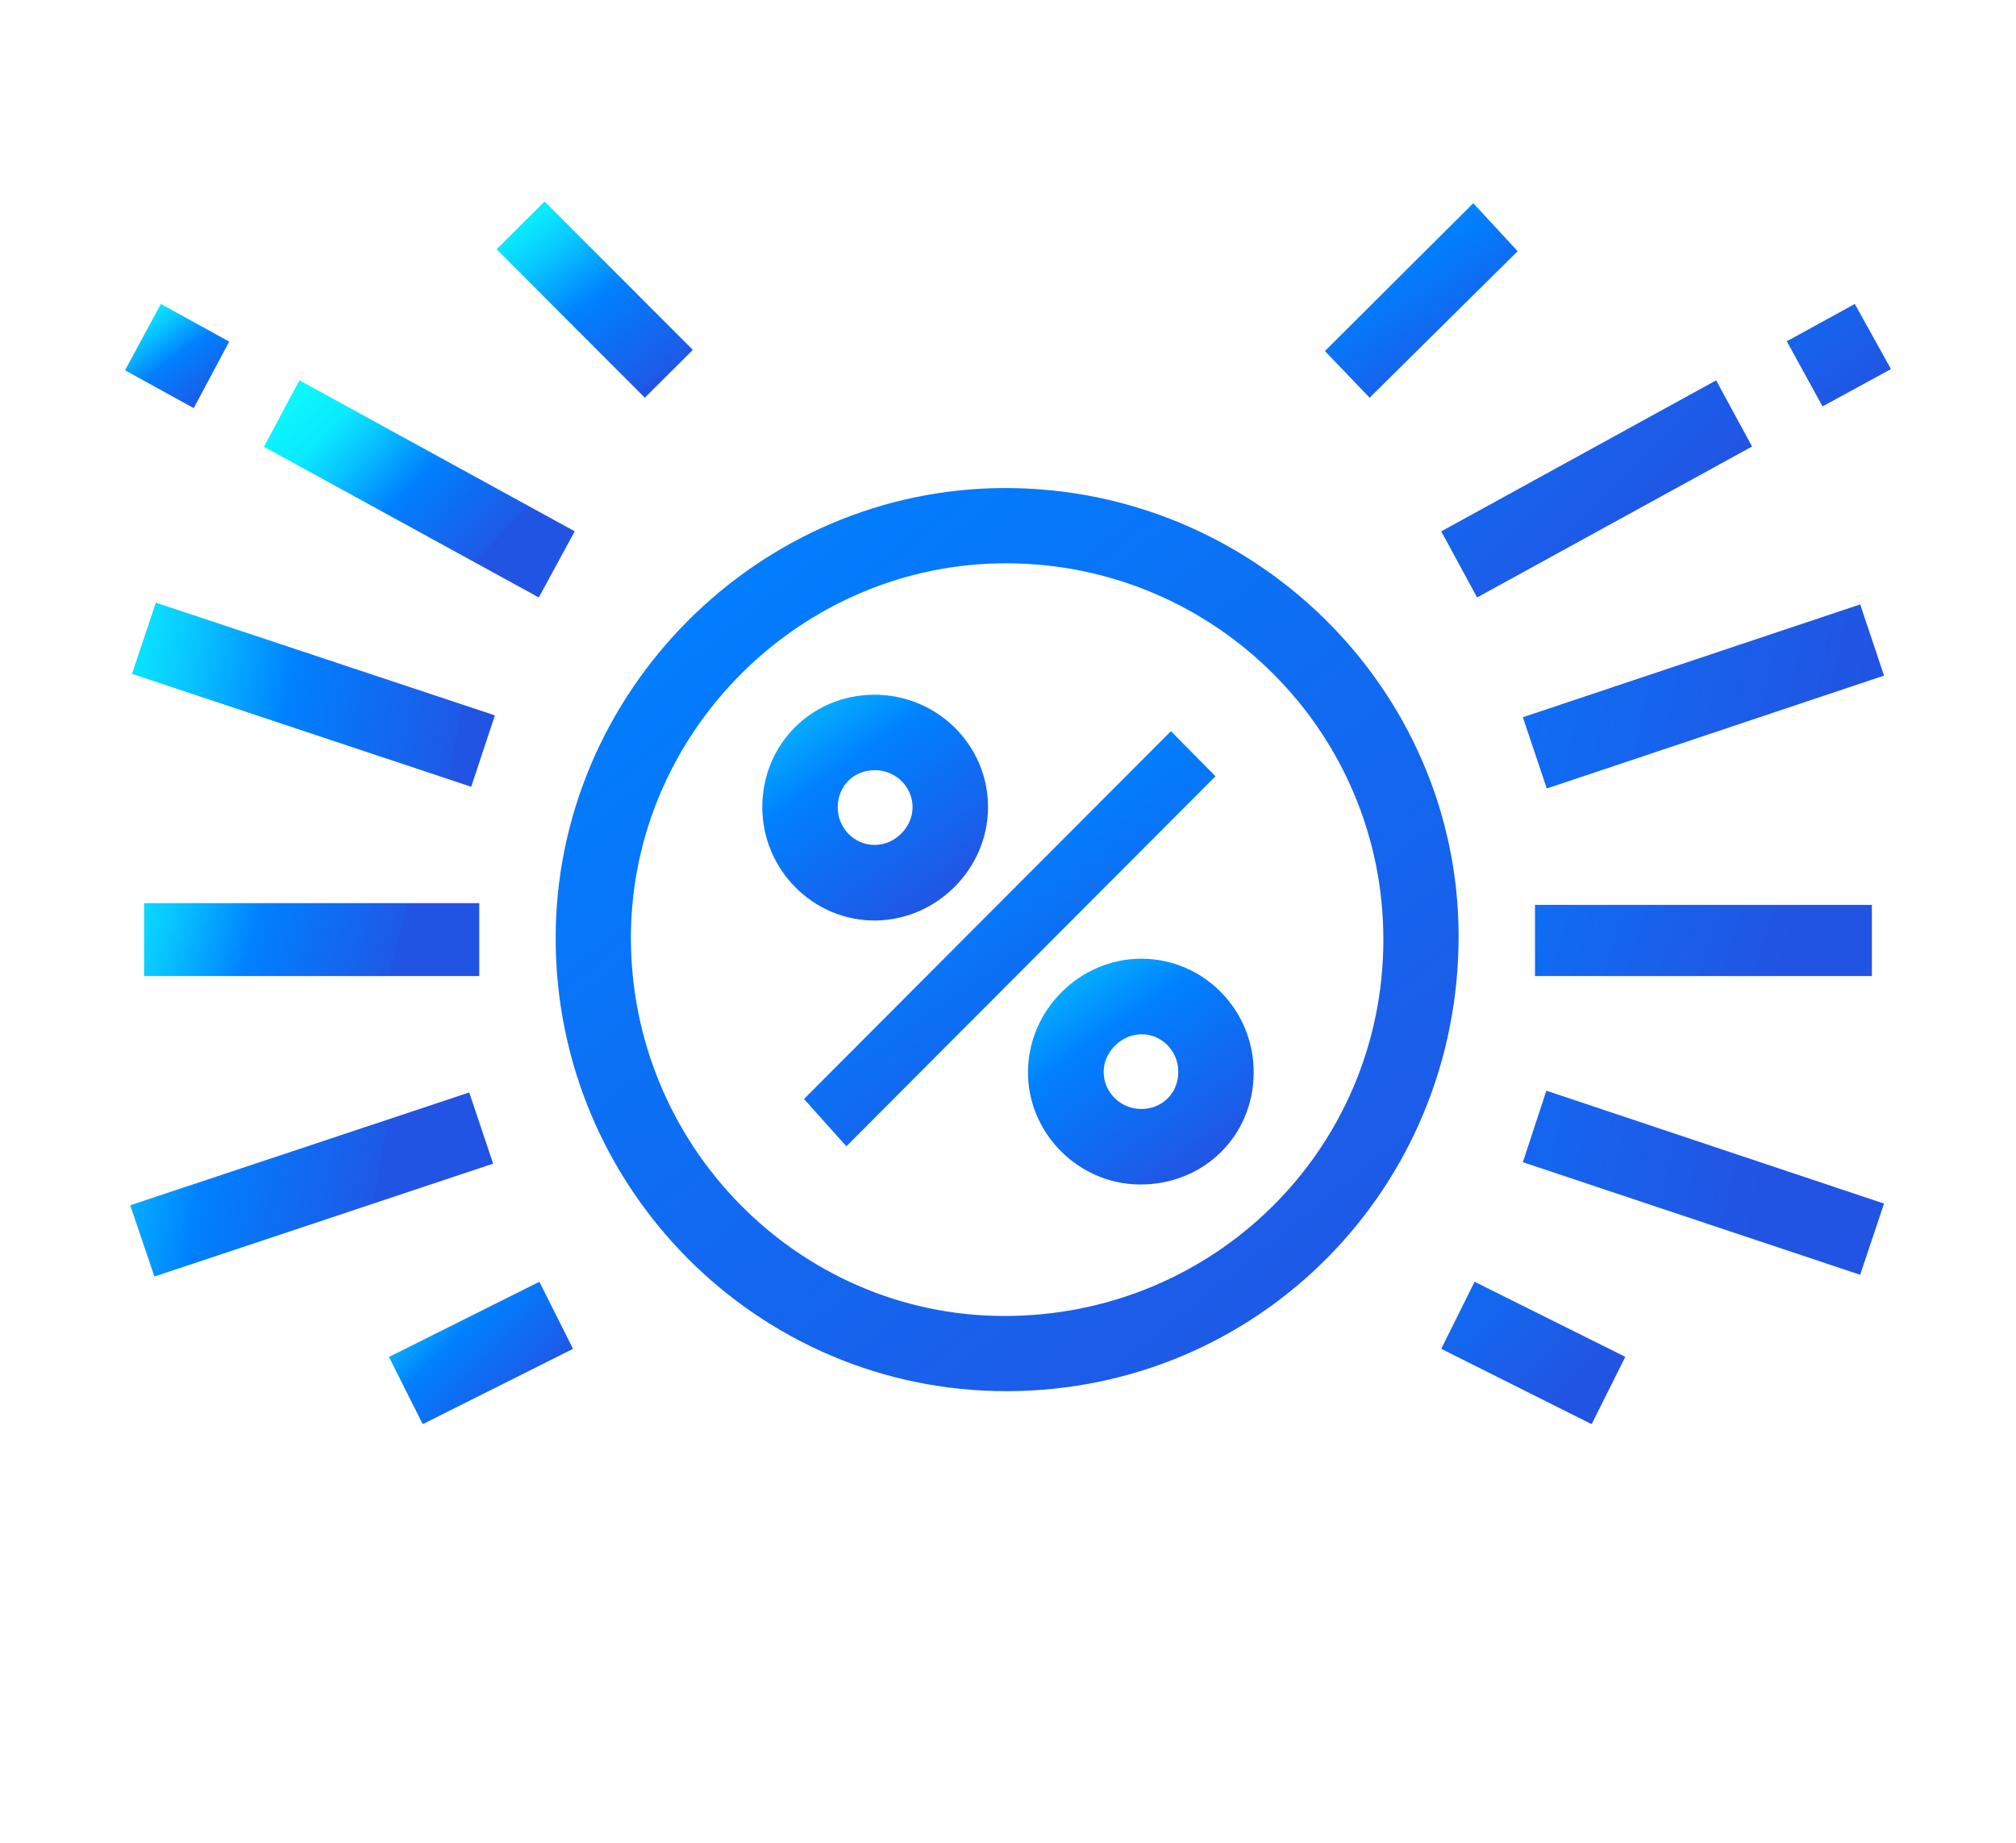
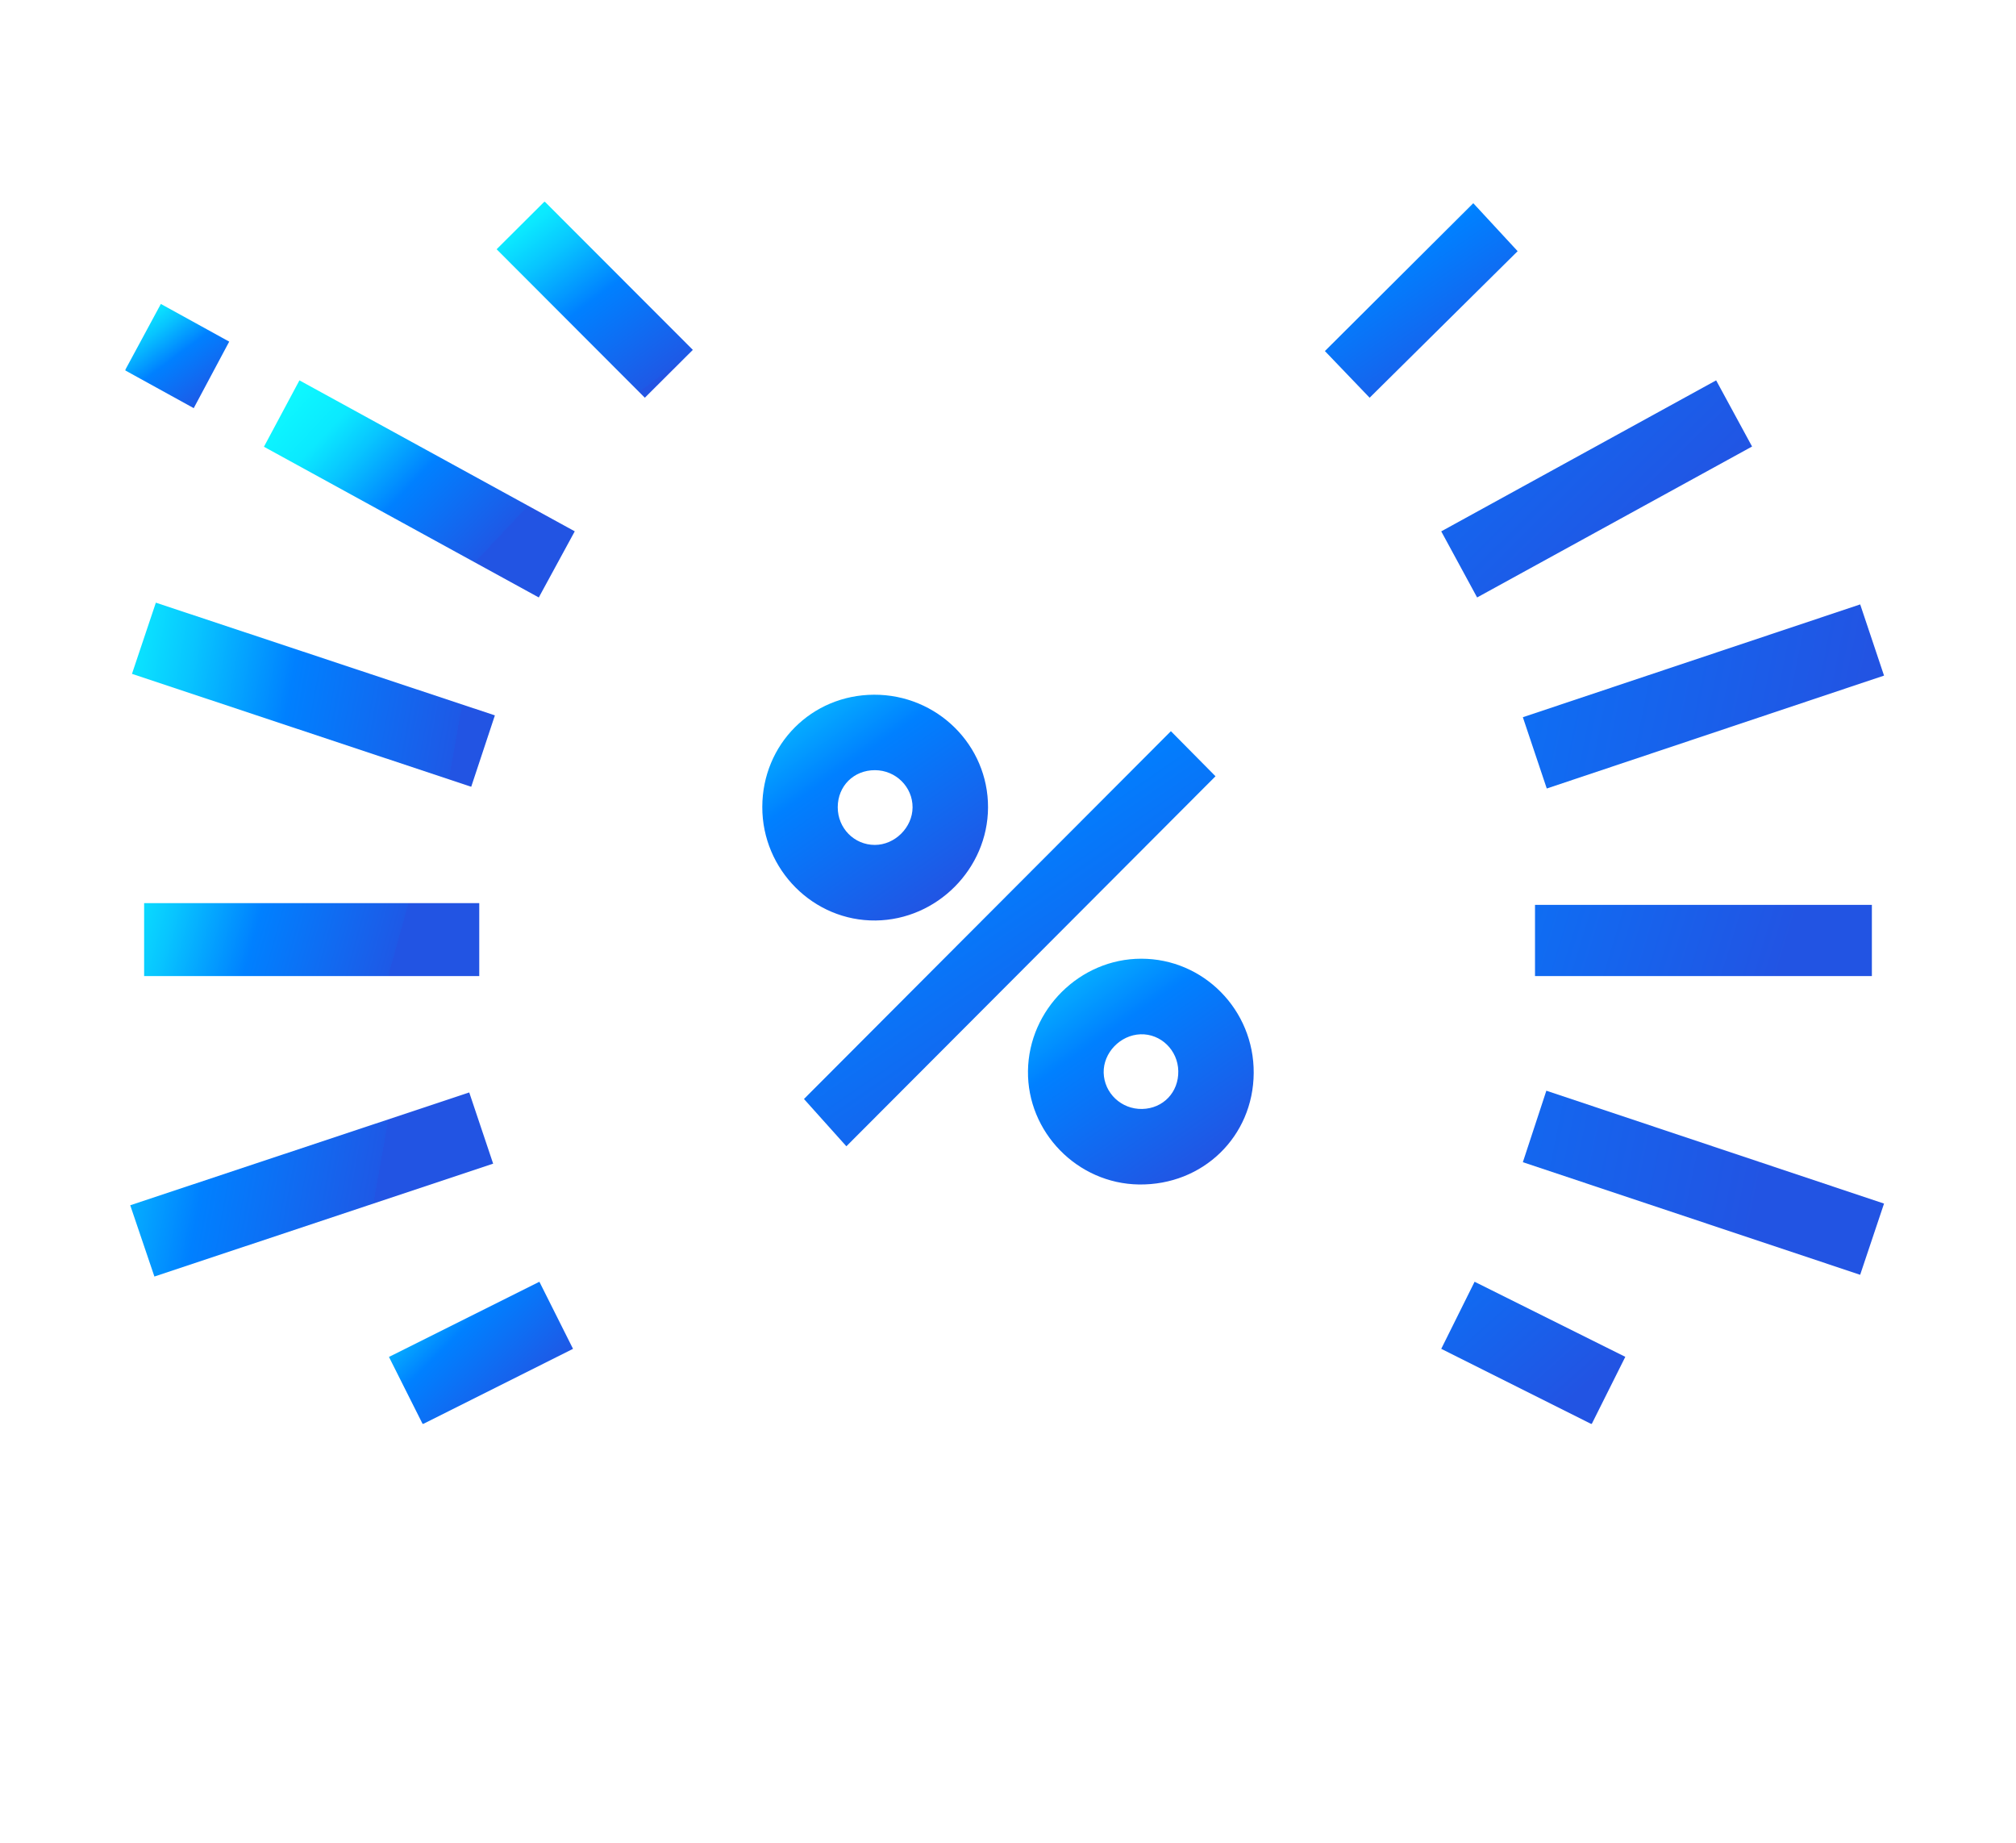
<svg xmlns="http://www.w3.org/2000/svg" xmlns:xlink="http://www.w3.org/1999/xlink" width="1161" height="1061" viewBox="0 0 1161 1061">
  <defs>
    <linearGradient id="a" x1="75.776%" x2="-89.765%" y1="94.618%" y2="-112.139%">
      <stop offset="0%" stop-color="#2254E3" />
      <stop offset="0%" stop-color="#1E59E6" />
      <stop offset="40.49%" stop-color="#0080FF" />
      <stop offset="43.88%" stop-color="#018AFF" />
      <stop offset="64.84%" stop-color="#08C5FF" />
      <stop offset="80.33%" stop-color="#0BE9FF" />
      <stop offset="100%" stop-color="#0DF7FF" />
    </linearGradient>
    <linearGradient id="b" x1="75.776%" x2="-30.709%" y1="61.477%" y2="26.254%">
      <stop offset="0%" stop-color="#2254E3" />
      <stop offset="0%" stop-color="#1E59E6" />
      <stop offset="40.49%" stop-color="#0080FF" />
      <stop offset="43.88%" stop-color="#018AFF" />
      <stop offset="64.84%" stop-color="#08C5FF" />
      <stop offset="80.33%" stop-color="#0BE9FF" />
      <stop offset="100%" stop-color="#0DF7FF" />
    </linearGradient>
    <linearGradient id="c" x1="75.776%" x2="-268.742%" y1="61.588%" y2="-68.339%">
      <stop offset="0%" stop-color="#2254E3" />
      <stop offset="40.49%" stop-color="#0080FF" />
      <stop offset="43.88%" stop-color="#018AFF" />
      <stop offset="64.84%" stop-color="#08C5FF" />
      <stop offset="80.33%" stop-color="#0BE9FF" />
      <stop offset="100%" stop-color="#0DF7FF" />
    </linearGradient>
    <linearGradient id="e" x1="75.776%" x2="-30.709%" y1="52.113%" y2="45.628%">
      <stop offset="0%" stop-color="#2254E3" />
      <stop offset="0%" stop-color="#1E59E6" />
      <stop offset="40.49%" stop-color="#0080FF" />
      <stop offset="43.88%" stop-color="#018AFF" />
      <stop offset="64.84%" stop-color="#08C5FF" />
      <stop offset="80.33%" stop-color="#0BE9FF" />
      <stop offset="100%" stop-color="#0DF7FF" />
    </linearGradient>
    <linearGradient id="g" x1="75.776%" x2="-268.742%" y1="51.993%" y2="29.648%">
      <stop offset="0%" stop-color="#2254E3" />
      <stop offset="40.49%" stop-color="#0080FF" />
      <stop offset="43.88%" stop-color="#018AFF" />
      <stop offset="64.84%" stop-color="#08C5FF" />
      <stop offset="80.33%" stop-color="#0BE9FF" />
      <stop offset="100%" stop-color="#0DF7FF" />
    </linearGradient>
    <linearGradient id="h" x1="75.776%" x2="0%" y1="71.758%" y2="21.966%">
      <stop offset="0%" stop-color="#2254E3" />
      <stop offset="0%" stop-color="#1E59E6" />
      <stop offset="40.49%" stop-color="#0080FF" />
      <stop offset="43.88%" stop-color="#018AFF" />
      <stop offset="64.84%" stop-color="#08C5FF" />
      <stop offset="80.33%" stop-color="#0BE9FF" />
      <stop offset="100%" stop-color="#0DF7FF" />
    </linearGradient>
    <linearGradient id="i" x1="75.776%" x2="-268.742%" y1="71.758%" y2="-172.206%">
      <stop offset="0%" stop-color="#2254E3" />
      <stop offset="40.49%" stop-color="#0080FF" />
      <stop offset="43.88%" stop-color="#018AFF" />
      <stop offset="64.84%" stop-color="#08C5FF" />
      <stop offset="80.33%" stop-color="#0BE9FF" />
      <stop offset="100%" stop-color="#0DF7FF" />
    </linearGradient>
    <linearGradient id="j" x1="75.318%" x2="-26.694%" y1="94.618%" y2="-54.618%">
      <stop offset="0%" stop-color="#2254E3" />
      <stop offset="40.49%" stop-color="#0080FF" />
      <stop offset="43.88%" stop-color="#018AFF" />
      <stop offset="64.84%" stop-color="#08C5FF" />
      <stop offset="80.33%" stop-color="#0BE9FF" />
      <stop offset="100%" stop-color="#0DF7FF" />
    </linearGradient>
    <linearGradient id="k" x1="75.776%" x2="0%" y1="94.618%" y2="-7.488%">
      <stop offset="0%" stop-color="#2254E3" />
      <stop offset="0%" stop-color="#1E59E6" />
      <stop offset="40.49%" stop-color="#0080FF" />
      <stop offset="43.88%" stop-color="#018AFF" />
      <stop offset="64.84%" stop-color="#08C5FF" />
      <stop offset="80.33%" stop-color="#0BE9FF" />
      <stop offset="100%" stop-color="#0DF7FF" />
    </linearGradient>
    <linearGradient id="l" x1="75.776%" x2="-30.709%" y1="76.701%" y2="-5.244%">
      <stop offset="0%" stop-color="#2254E3" />
      <stop offset="0%" stop-color="#1E59E6" />
      <stop offset="40.49%" stop-color="#0080FF" />
      <stop offset="43.88%" stop-color="#018AFF" />
      <stop offset="64.84%" stop-color="#08C5FF" />
      <stop offset="80.33%" stop-color="#0BE9FF" />
      <stop offset="100%" stop-color="#0DF7FF" />
    </linearGradient>
    <linearGradient id="m" x1="75.776%" x2="-268.742%" y1="76.701%" y2="-222.682%">
      <stop offset="0%" stop-color="#2254E3" />
      <stop offset="40.49%" stop-color="#0080FF" />
      <stop offset="43.88%" stop-color="#018AFF" />
      <stop offset="64.84%" stop-color="#08C5FF" />
      <stop offset="80.33%" stop-color="#0BE9FF" />
      <stop offset="100%" stop-color="#0DF7FF" />
    </linearGradient>
    <linearGradient id="n" x1="75.776%" x2="-268.742%" y1="93.143%" y2="-390.598%">
      <stop offset="0%" stop-color="#2254E3" />
      <stop offset="40.49%" stop-color="#0080FF" />
      <stop offset="43.88%" stop-color="#018AFF" />
      <stop offset="64.84%" stop-color="#08C5FF" />
      <stop offset="80.33%" stop-color="#0BE9FF" />
      <stop offset="100%" stop-color="#0DF7FF" />
    </linearGradient>
    <linearGradient id="o" x1="75.347%" x2="-26.781%" y1="94.618%" y2="-54.618%">
      <stop offset="0%" stop-color="#2254E3" />
      <stop offset="40.49%" stop-color="#0080FF" />
      <stop offset="43.88%" stop-color="#018AFF" />
      <stop offset="64.84%" stop-color="#08C5FF" />
      <stop offset="80.33%" stop-color="#0BE9FF" />
      <stop offset="100%" stop-color="#0DF7FF" />
    </linearGradient>
    <linearGradient id="p" x1="75.776%" x2="-28.083%" y1="94.618%" y2="-54.618%">
      <stop offset="0%" stop-color="#2254E3" />
      <stop offset="40.49%" stop-color="#0080FF" />
      <stop offset="43.88%" stop-color="#018AFF" />
      <stop offset="64.84%" stop-color="#08C5FF" />
      <stop offset="80.33%" stop-color="#0BE9FF" />
      <stop offset="100%" stop-color="#0DF7FF" />
    </linearGradient>
    <linearGradient id="q" x1="75.776%" x2="-28.083%" y1="94.618%" y2="-54.618%">
      <stop offset="0%" stop-color="#2254E3" />
      <stop offset="40.49%" stop-color="#0080FF" />
      <stop offset="43.88%" stop-color="#018AFF" />
      <stop offset="64.84%" stop-color="#08C5FF" />
      <stop offset="80.33%" stop-color="#0BE9FF" />
      <stop offset="100%" stop-color="#0DF7FF" />
    </linearGradient>
    <polygon id="d" points="0 704 1017 704 1017 0 0 0" />
  </defs>
  <g fill="none" fill-rule="evenodd" transform="translate(72 116)">
-     <path fill="url(#a)" d="M507.91,208.333 C389.762,207.976 291.785,305.135 291.335,423.096 C290.884,542.896 387.091,641.145 505.402,641.705 C626.658,642.277 724.305,546.03 724.668,425.586 C725.025,305.87 628.077,208.7 507.91,208.333 M248,424.949 C247.585,282.712 364.611,165.13 506.719,165 C650.119,164.87 767.604,280.595 768,422.365 C768.404,567.99 652.772,684.768 507.939,685 C364.835,685.231 248.417,568.761 248,424.949" />
    <path fill="url(#b)" d="M4 271.996C8.795 257.709 12.917 245.424 17.756 231 82.602 252.555 146.849 273.91 213 295.896 208.422 309.697 204.13 322.648 199.371 337 134.029 315.261 69.701 293.858 4 271.996M198.232 513C202.947 527.042 207.202 539.72 212 554.012 146.907 575.696 82.619 597.113 16.92 619 12.129 604.878 7.744 591.947 3 577.963 68.713 556.097 133.016 534.702 198.232 513" />
    <path fill="url(#c)" d="M999.271 232C1003.875 245.749 1008.122 258.419 1013 272.99 948.309 294.643 884.383 316.043 818.772 338 814.067 323.972 809.734 311.063 805 296.956 870.153 275.172 934.208 253.754 999.271 232M1013 576.998C1008.075 591.69 1003.832 604.343 999.253 618 934.407 596.356 870.701 575.092 805 553.162 809.474 539.552 813.732 526.606 818.534 512 883.539 533.727 947.566 555.129 1013 576.998" />
    <mask id="f" fill="#fff">
      <use xlink:href="#d" />
    </mask>
    <polygon fill="url(#e)" points="11 446 204 446 204 404 11 404" mask="url(#f)" />
    <polygon fill="url(#g)" points="812 446 1006 446 1006 405 812 405" mask="url(#f)" />
    <path fill="url(#h)" d="M238.285,228 C185.207,198.904 133.262,170.429 80,141.231 C86.853,128.414 93.327,116.307 100.441,103 C153.468,132.067 205.68,160.691 259,189.921 C251.862,203.04 245.304,215.095 238.285,228" mask="url(#f)" />
    <path fill="url(#i)" d="M916.315,103 C923.481,116.196 929.87,127.963 937,141.094 C884.023,170.17 831.872,198.793 778.66,228 C771.703,215.181 765.314,203.414 758,189.942 C810.696,161.004 862.89,132.341 916.315,103" mask="url(#f)" />
    <path fill="url(#j)" d="M691,86.132 C719.451,57.783 747.758,29.583 776.449,1 C784.772,9.998 793.883,19.852 802,28.626 C774.382,55.964 745.771,84.287 716.762,113 C709.166,105.077 699.871,95.386 691,86.132" mask="url(#f)" />
    <path fill="url(#k)" d="M327,85.448 C318.055,94.363 308.341,104.041 299.353,113 C270.82,84.421 242.598,56.157 214,27.512 C222.901,18.648 232.619,8.966 241.625,0 C270.151,28.55 298.38,56.804 327,85.448" mask="url(#f)" />
    <path fill="url(#l)" d="M171.452,704 C164.96,691.078 158.924,679.066 152,665.288 C181.593,650.498 209.708,636.449 238.631,622 C245.142,634.984 251.156,646.978 258,660.629 C229.005,675.157 200.596,689.395 171.452,704" mask="url(#f)" />
    <path fill="url(#m)" d="M844.612,704 C814.98,689.162 787.016,675.156 758,660.626 C764.549,647.454 770.495,635.498 777.207,622 C806.023,636.353 834.306,650.442 864,665.233 C857.48,678.271 851.356,690.516 844.612,704" mask="url(#f)" />
-     <path fill="url(#n)" d="M1017,96.503 C1003.239,104.01 991.121,110.621 977.594,118 C970.794,105.625 964.239,93.69 957,80.508 C970.15,73.291 982.505,66.504 996.169,59 C1003.051,71.393 1009.664,83.299 1017,96.503" mask="url(#f)" />
    <path fill="url(#k)" d="M20.63,59 C34.028,66.383 46.393,73.201 60,80.701 C53.114,93.612 46.66,105.703 39.568,119 C26.203,111.639 13.574,104.682 0,97.205 C7.135,83.988 13.654,71.918 20.63,59" mask="url(#f)" />
    <path fill="url(#o)" d="M602.315,305 C610.333,313.099 619.77,322.636 628,330.949 C557.359,401.744 486.531,472.727 415.416,544 C408.237,535.995 399.05,525.748 391,516.773 C459.907,447.716 530.739,376.729 602.315,305" mask="url(#f)" />
    <path fill="url(#p)" d="M431.895,327.448 C419.67,327.416 410.475,336.555 410.449,348.759 C410.427,360.811 419.88,370.454 431.75,370.483 C443.329,370.512 453.485,360.442 453.543,348.875 C453.601,337.102 443.88,327.481 431.895,327.448 M367,348.6 C367.073,312.573 395.341,284.167 431.29,284 C467.637,283.834 497.152,313.012 497,348.962 C496.847,384.217 467.619,413.594 432.293,413.996 C396.482,414.402 366.928,384.8 367,348.6" mask="url(#f)" />
    <path fill="url(#q)" d="M585.739,522.511 C597.869,522.265 606.814,512.877 606.567,500.66 C606.325,488.663 596.499,479.123 584.805,479.522 C573.153,479.924 563.306,490.196 563.596,501.652 C563.897,513.424 573.798,522.754 585.739,522.511 M649.998,501.845 C649.756,538.363 620.769,566.497 583.906,565.993 C548.474,565.508 519.542,535.888 520.005,500.58 C520.473,465.243 549.934,436.044 585.156,436 C621.135,435.957 650.241,465.511 649.998,501.845" mask="url(#f)" />
  </g>
</svg>